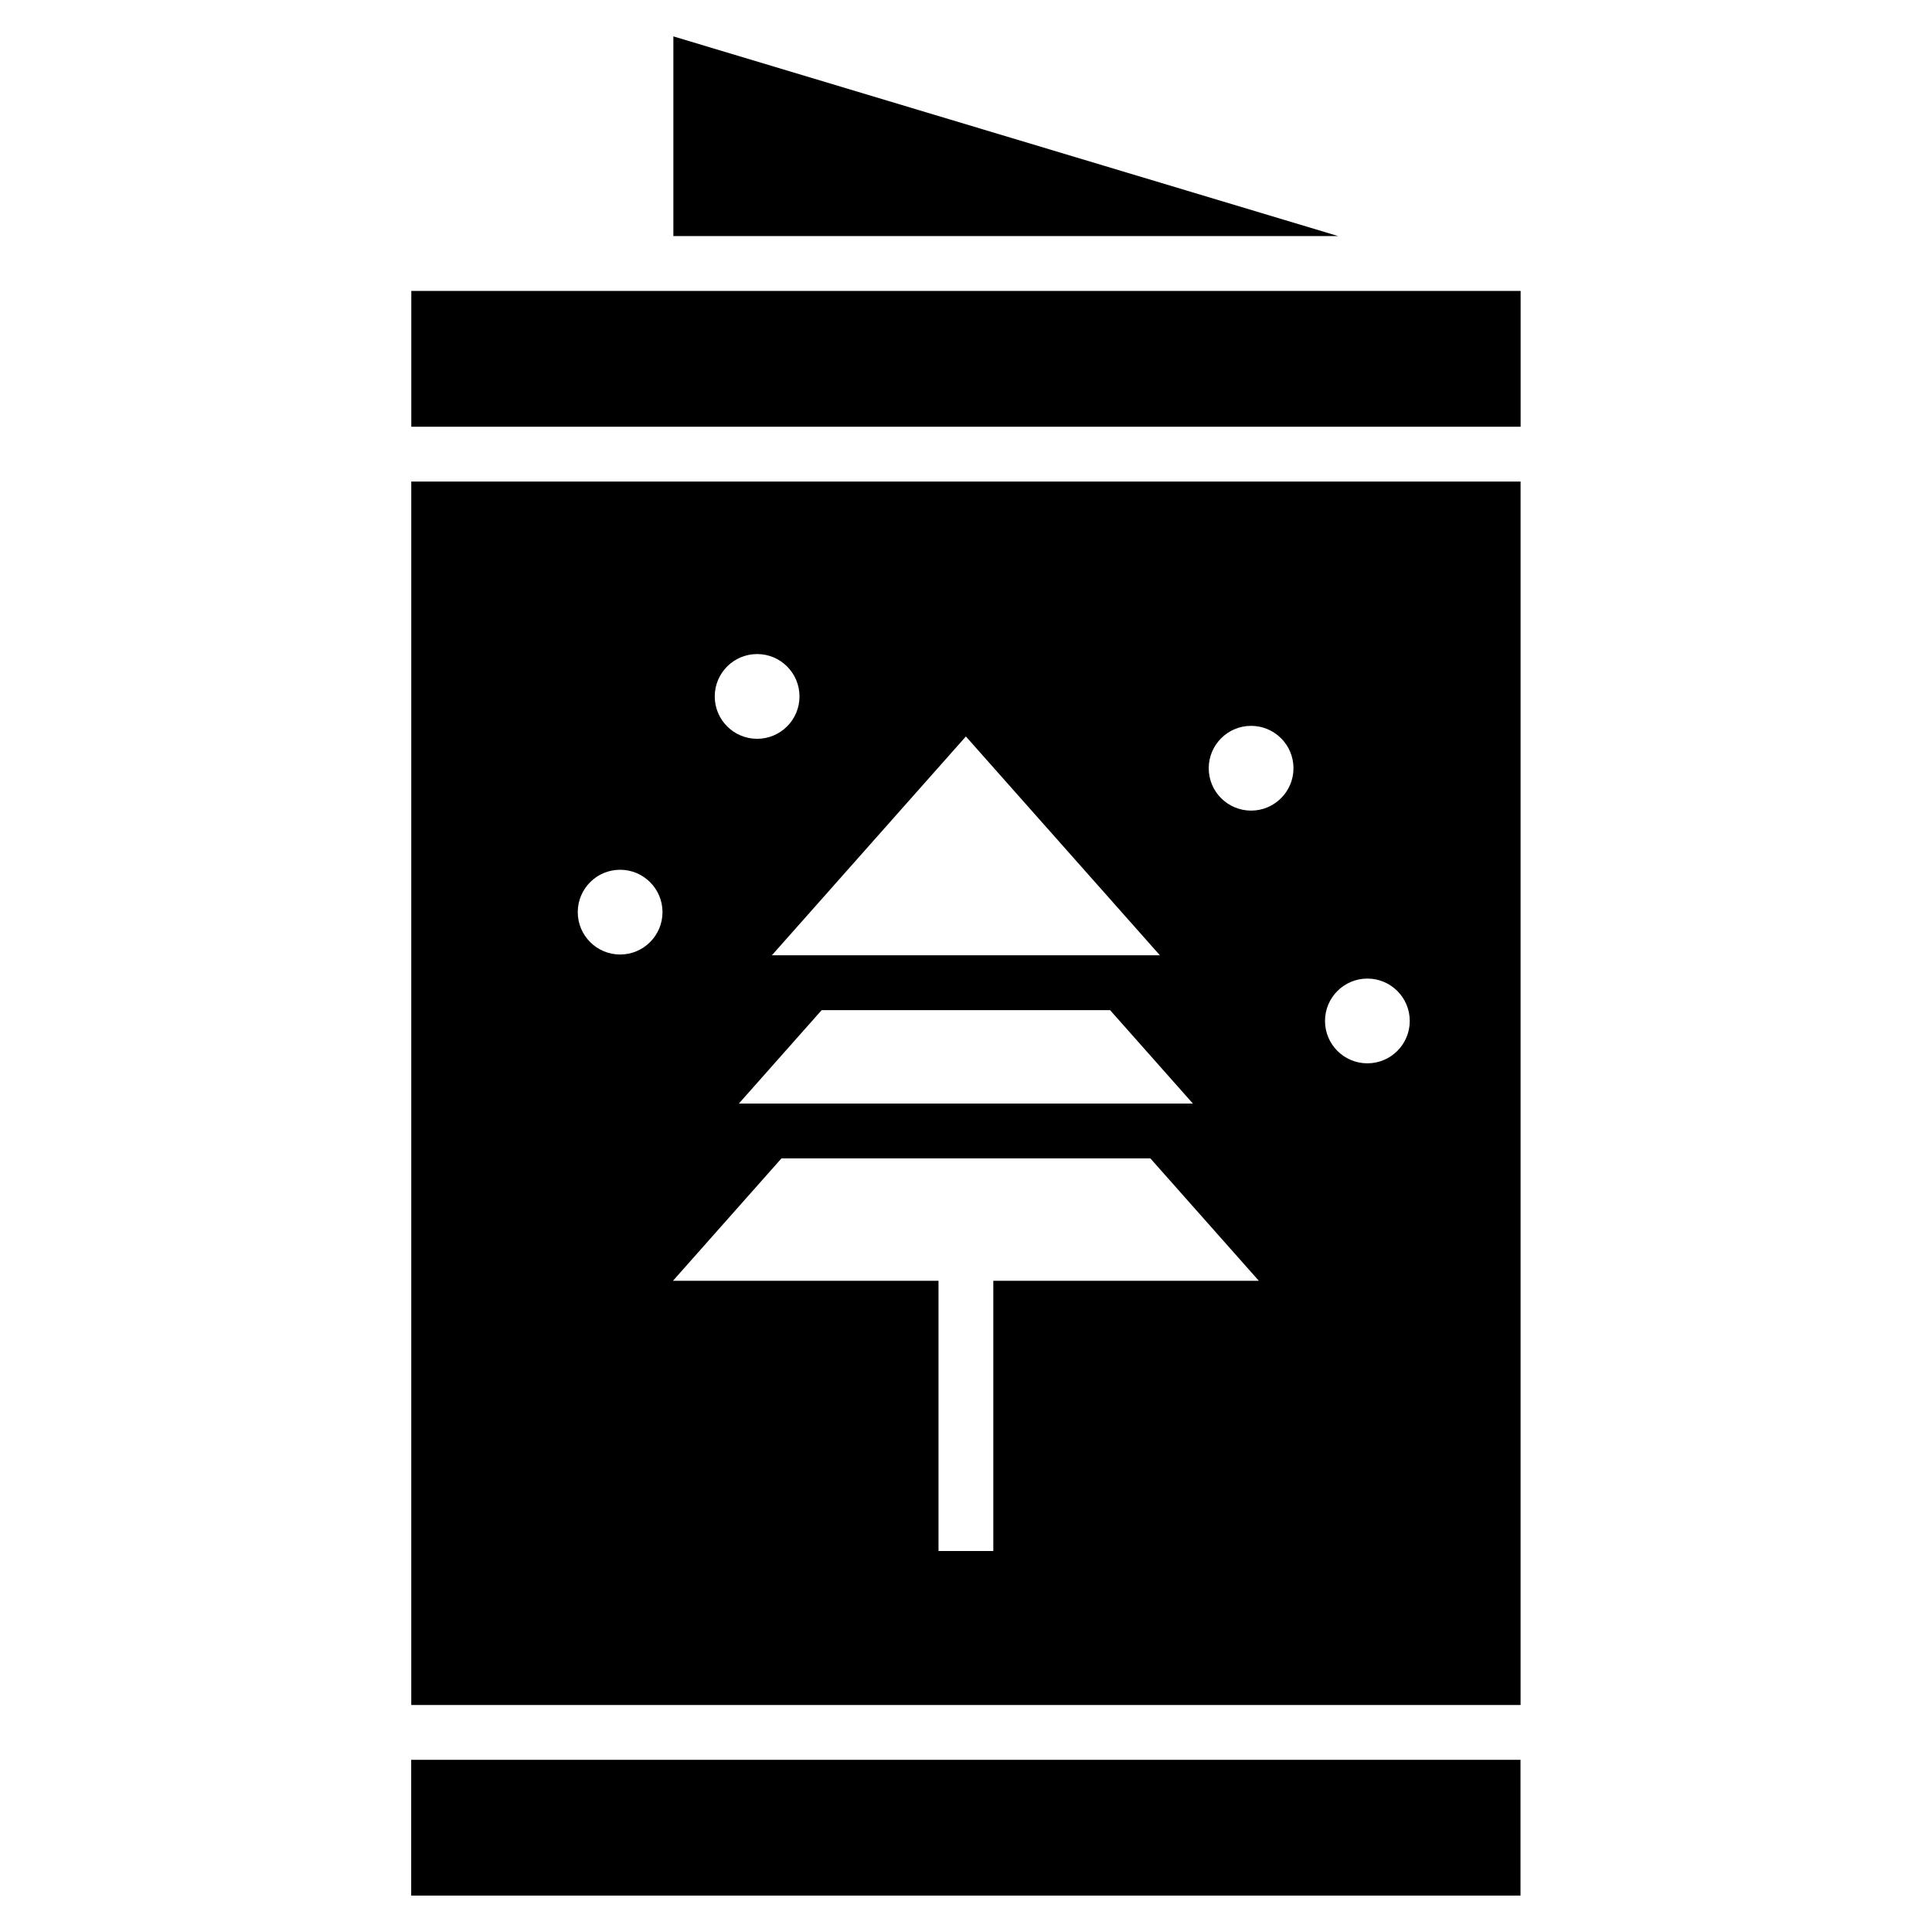
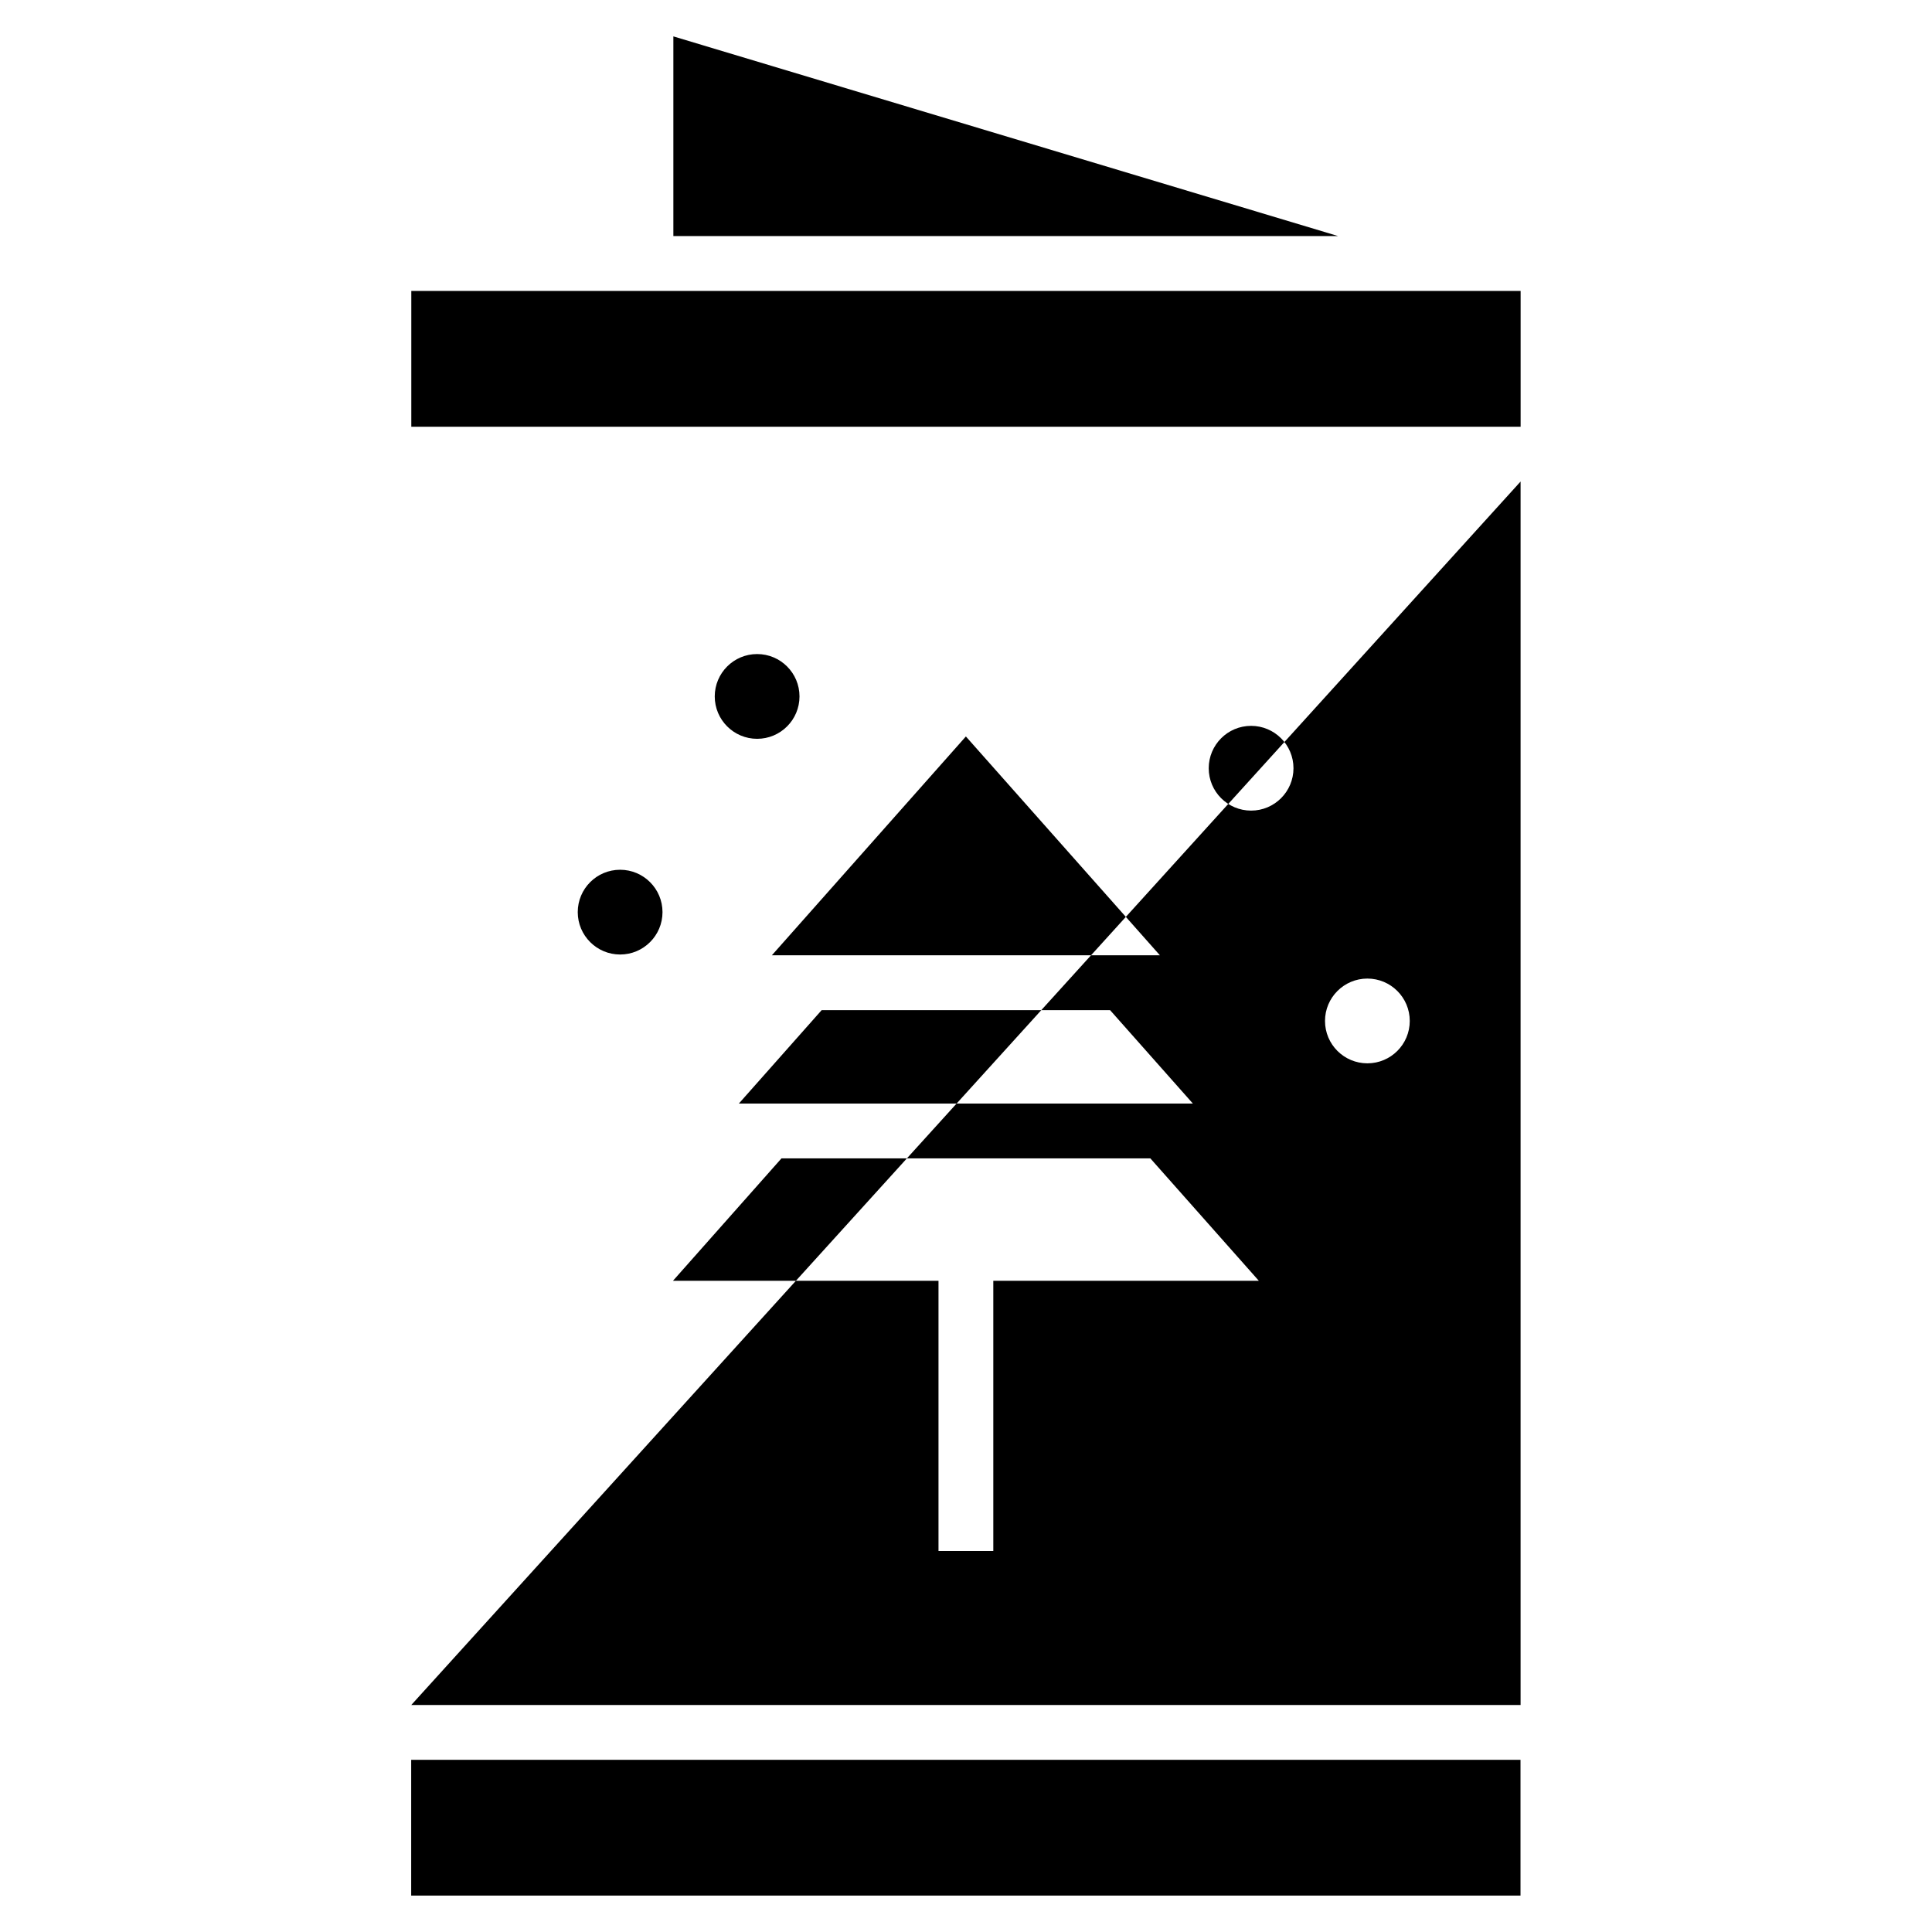
<svg xmlns="http://www.w3.org/2000/svg" fill="#000000" width="800px" height="800px" version="1.1" viewBox="144 144 512 512">
-   <path d="m253 221.1h293.98v35.988h-293.98zm69.449-67.457 176.16 52.914h-176.16zm224.52 117.97v324.23h-293.98v-324.23zm-95.582 125.55-51.418-57.992-51.418 57.992zm54.984 6.168c6.195 0 11.23 5.031 11.23 11.23 0 6.195-5.019 11.23-11.23 11.23-6.195 0-11.23-5.019-11.23-11.23 0-6.195 5.031-11.23 11.23-11.23zm-30.816-66.973c6.195 0 11.23 5.031 11.23 11.23 0 6.195-5.031 11.23-11.23 11.23-6.195 0-11.23-5.019-11.23-11.23 0-6.195 5.031-11.23 11.23-11.23zm-130.91-19.027c6.195 0 11.23 5.019 11.23 11.23 0 6.195-5.019 11.23-11.23 11.23-6.195 0-11.23-5.031-11.23-11.23 0-6.195 5.031-11.23 11.23-11.23zm-36.305 57.164c6.195 0 11.23 5.031 11.23 11.23 0 6.195-5.031 11.23-11.23 11.23-6.195 0-11.23-5.031-11.23-11.23 0-6.195 5.019-11.23 11.23-11.23zm98.895 108.93v71.613h-14.523v-71.613h-70.371l28.762-32.449h97.746l28.762 32.449zm-45.496-71.719-21.93 24.742h120.31l-21.93-24.742zm185.21 198.66v35.988h-293.98v-35.988z" fill-rule="evenodd" />
+   <path d="m253 221.1h293.98v35.988h-293.98zm69.449-67.457 176.16 52.914h-176.16zm224.52 117.97v324.23h-293.98zm-95.582 125.55-51.418-57.992-51.418 57.992zm54.984 6.168c6.195 0 11.23 5.031 11.23 11.23 0 6.195-5.019 11.23-11.23 11.23-6.195 0-11.23-5.019-11.23-11.23 0-6.195 5.031-11.23 11.23-11.23zm-30.816-66.973c6.195 0 11.23 5.031 11.23 11.23 0 6.195-5.031 11.23-11.23 11.23-6.195 0-11.23-5.019-11.23-11.23 0-6.195 5.031-11.23 11.23-11.23zm-130.91-19.027c6.195 0 11.23 5.019 11.23 11.23 0 6.195-5.019 11.23-11.23 11.23-6.195 0-11.23-5.031-11.23-11.23 0-6.195 5.031-11.23 11.23-11.23zm-36.305 57.164c6.195 0 11.23 5.031 11.23 11.23 0 6.195-5.031 11.23-11.23 11.23-6.195 0-11.23-5.031-11.23-11.23 0-6.195 5.019-11.23 11.23-11.23zm98.895 108.93v71.613h-14.523v-71.613h-70.371l28.762-32.449h97.746l28.762 32.449zm-45.496-71.719-21.93 24.742h120.31l-21.93-24.742zm185.21 198.66v35.988h-293.98v-35.988z" fill-rule="evenodd" />
</svg>